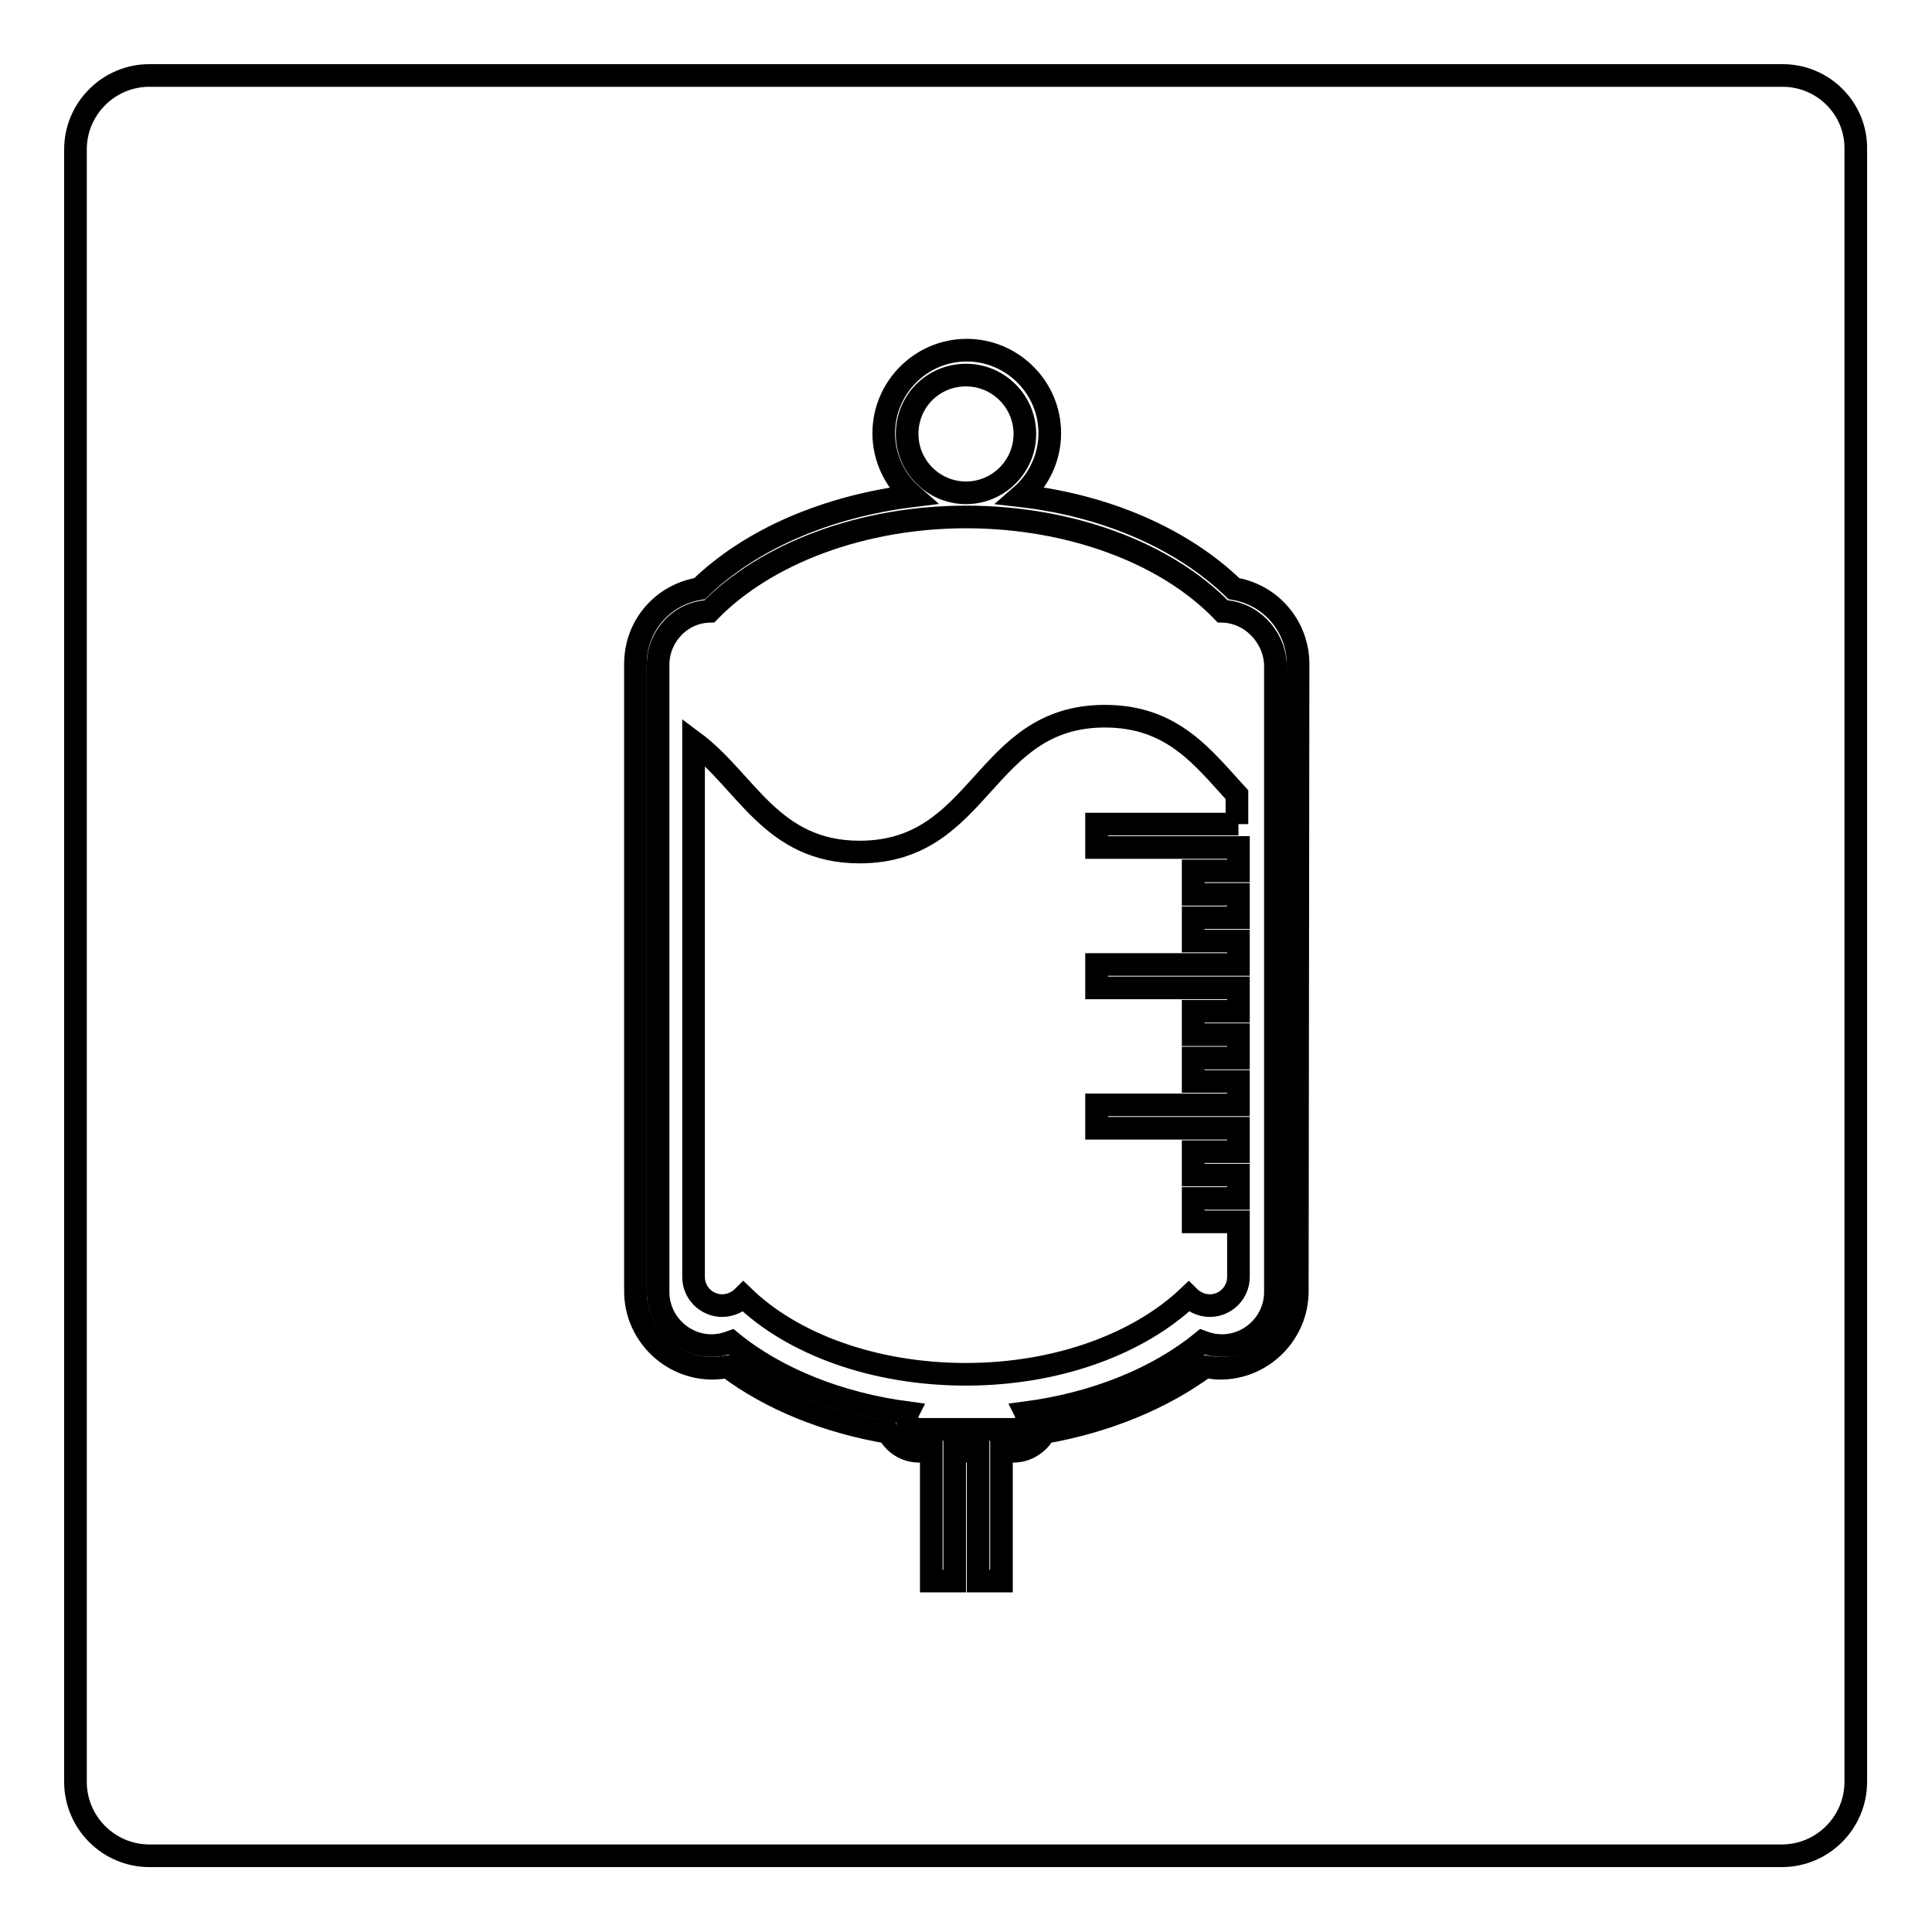
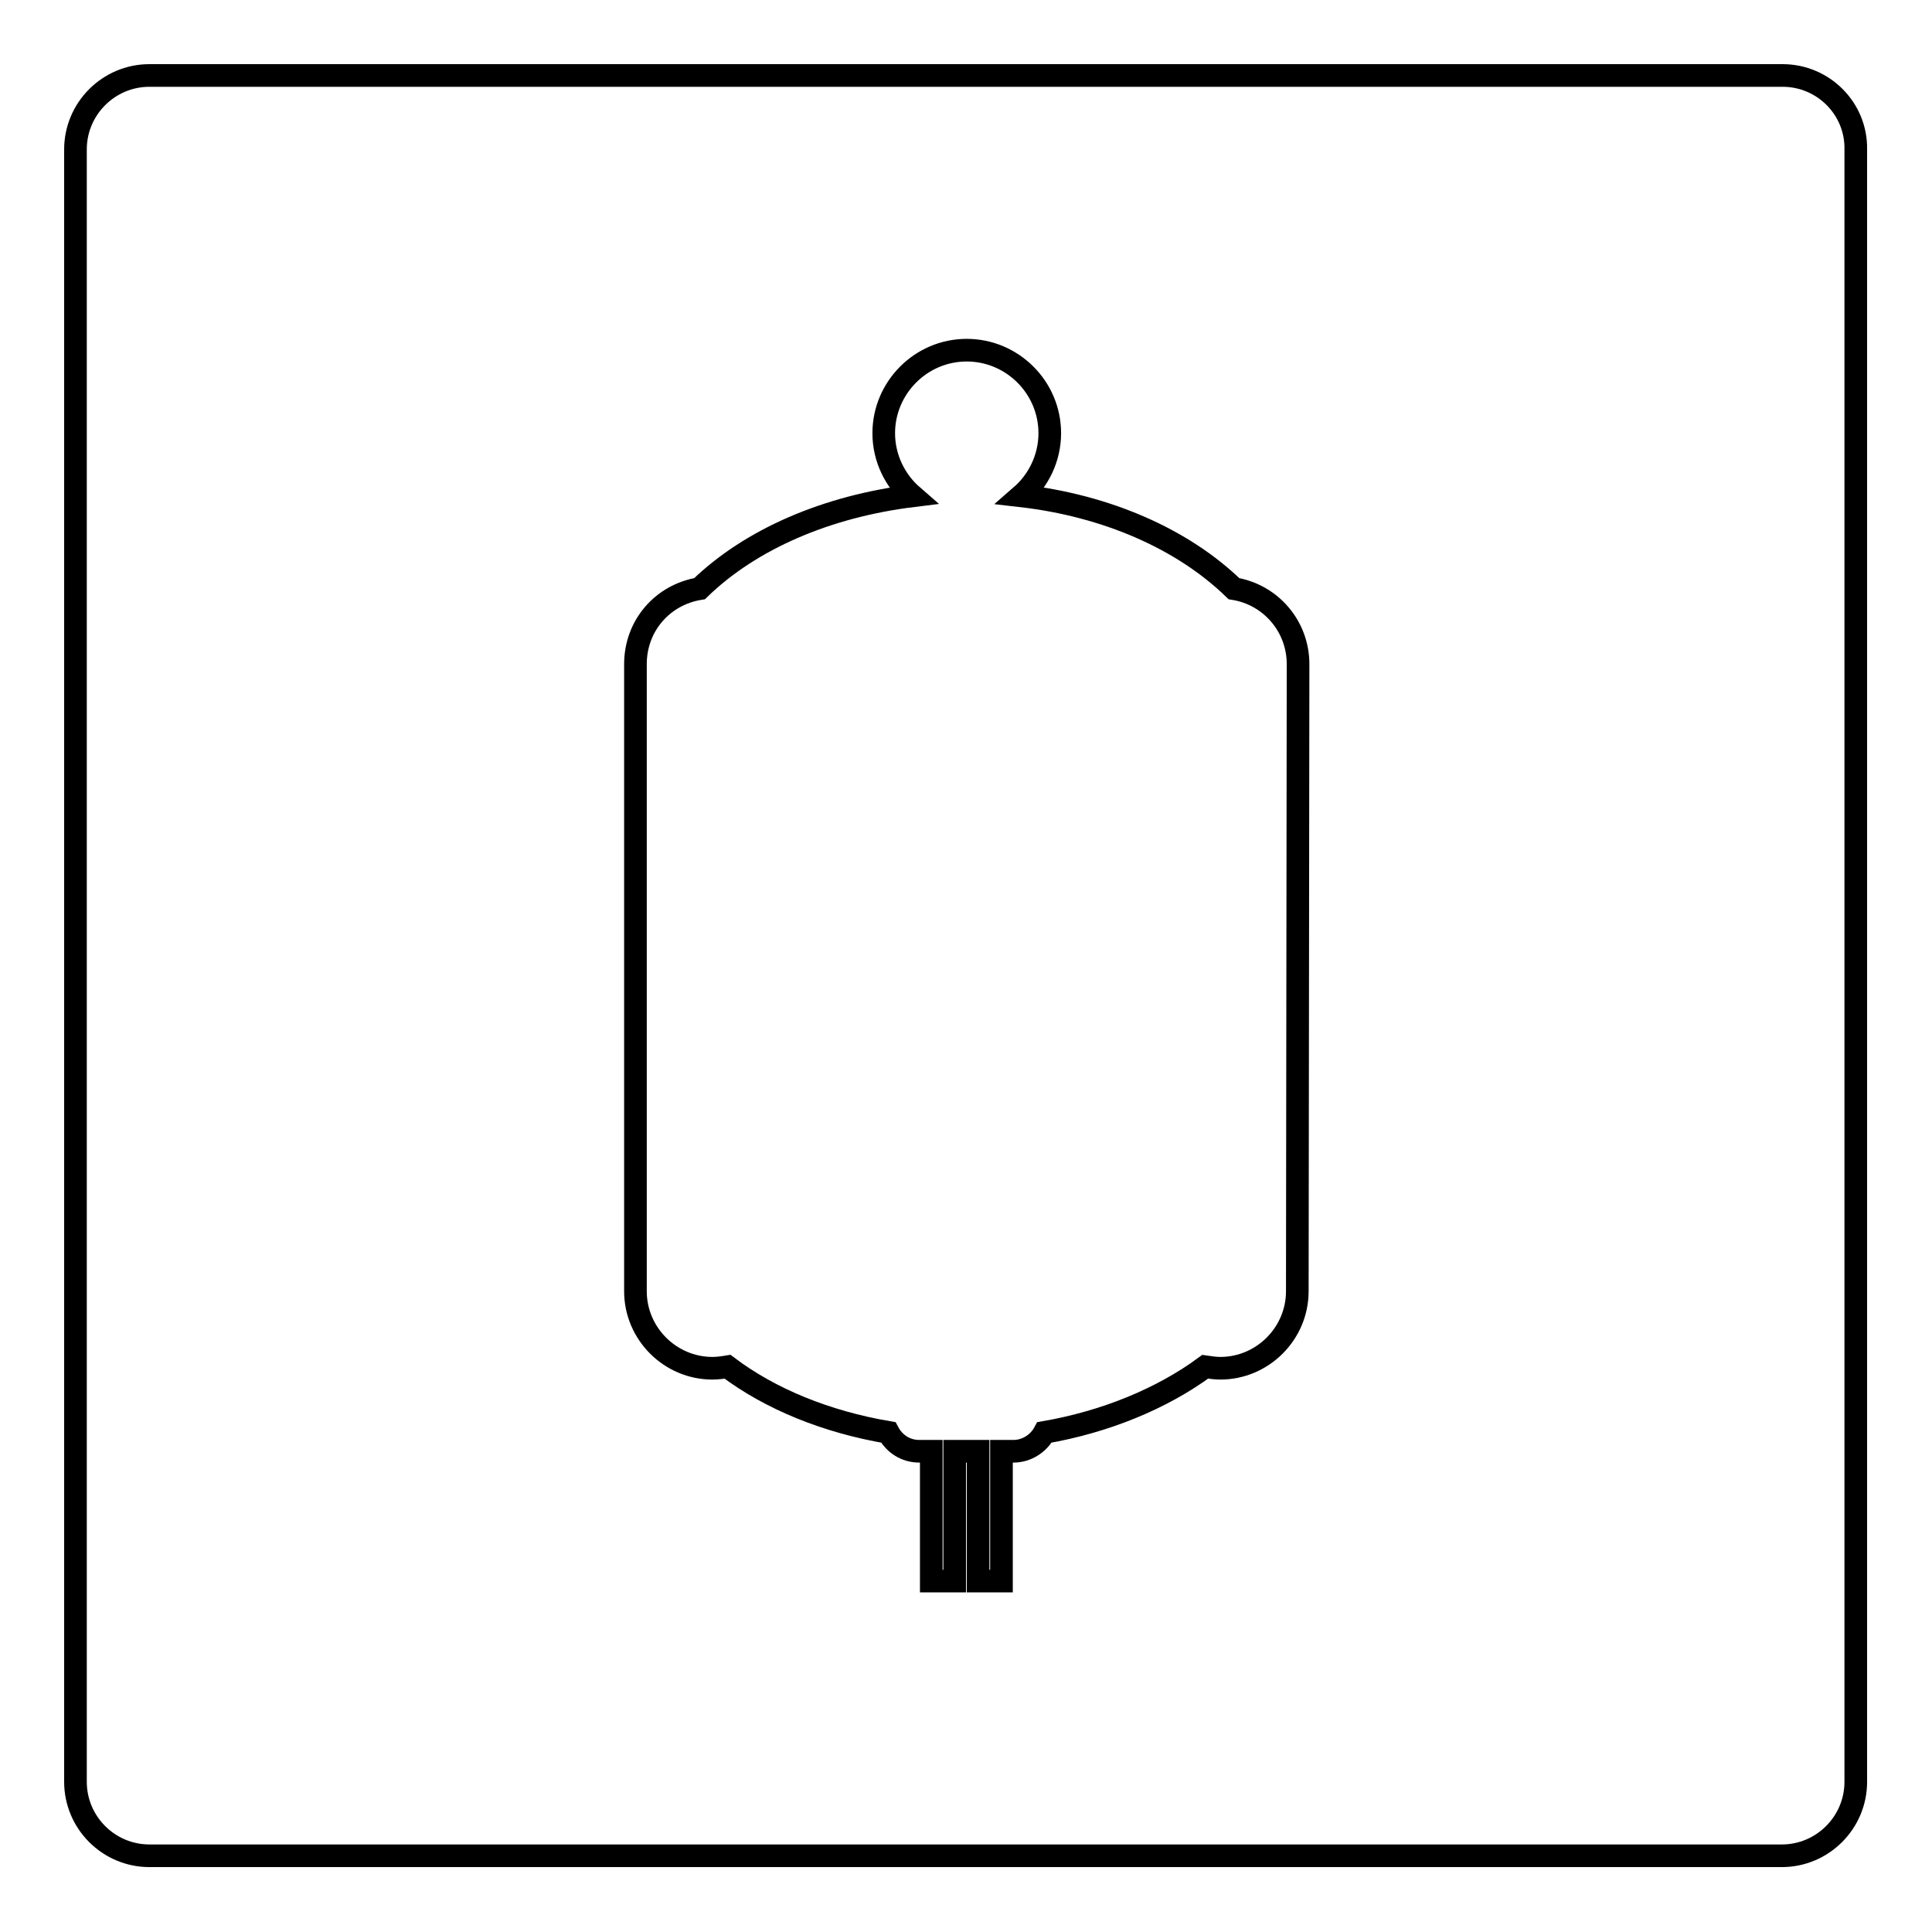
<svg xmlns="http://www.w3.org/2000/svg" version="1.1" x="0px" y="0px" viewBox="0 0 256 256" enable-background="new 0 0 256 256" xml:space="preserve">
  <g>
    <g>
-       <path stroke-width="3" fill-opacity="0" stroke="#000000" d="M162,81c-7.5-7.8-20.3-12.5-34-12.5c-13.7,0-26.5,4.8-34,12.5c-3.8,0.1-6.8,3.3-6.8,7.1v83.1c0,3.9,3.2,7.1,7.1,7.1c0.9,0,1.8-0.2,2.6-0.5c6,4.9,14.3,8.2,23.4,9.4c-0.1,0.2-0.1,0.4-0.1,0.6c0,0.9,0.7,1.6,1.6,1.6h1.6l0,0h9.4l0,0h1.6c0.9,0,1.6-0.7,1.6-1.6c0-0.2,0-0.4-0.1-0.6c9.1-1.2,17.4-4.5,23.4-9.4c0.8,0.3,1.7,0.5,2.6,0.5c3.9,0,7.1-3.2,7.1-7.1V88C168.8,84.2,165.7,81.1,162,81z M164.1,109.2h-18.8v3.1h18.8v3.1h-6v3.1h6v3.1h-6v3.1h6v3.1h-18.8v3.1h18.8v3.1h-6v3.1h6v3.1h-6v3.1h6v3.1h-18.8v3.1h18.8v3.1h-6v3.1h6v1.5v1.6h-6v3.1h6v7.3c0,2.1-1.7,3.8-3.8,3.8c-1.1,0-2.1-0.5-2.8-1.2c-6.5,6.2-17.3,10.3-29.5,10.3c-12.2,0-23-4-29.5-10.3c-0.7,0.7-1.7,1.2-2.8,1.2c-2.1,0-3.8-1.7-3.8-3.8v-12v-57.1v-1.8c7,5.2,10.3,14.6,22,14.6c16.3,0,16.3-18,32.5-18c9,0,13,5.5,17.5,10.4V109.2L164.1,109.2z" />
-       <path stroke-width="3" fill-opacity="0" stroke="#000000" d="M120.2,57.5c0,4.3,3.5,7.8,7.8,7.8c4.3,0,7.8-3.5,7.8-7.8s-3.5-7.8-7.8-7.8S120.2,53.1,120.2,57.5L120.2,57.5z" />
      <path stroke-width="3" fill-opacity="0" stroke="#000000" d="M236.2,10H19.8c-5.4,0-9.8,4.4-9.8,9.8v216.3c0,5.4,4.4,9.8,9.8,9.8h216.3c5.4,0,9.8-4.4,9.8-9.8V19.8C246,14.4,241.6,10,236.2,10z M171.9,171.1c0,5.6-4.6,10.2-10.2,10.2c-0.7,0-1.3-0.1-2-0.2c-5.7,4.2-13.2,7.3-21.3,8.7c-0.8,1.5-2.4,2.5-4.1,2.5h-1.6v17.2h-3.1v-17.2h-3.1v17.2h-3.1v-17.2h-1.6c-1.8,0-3.3-1-4.1-2.5c-8.2-1.4-15.6-4.4-21.3-8.7c-0.6,0.1-1.3,0.2-2,0.2c-5.6,0-10.2-4.6-10.2-10.2V88c0-5.1,3.6-9.2,8.5-10c6.8-6.6,16.9-10.9,28.2-12.3c-2.3-2-3.8-5-3.8-8.3c0-6,4.9-11,11-11c6,0,11,4.9,11,11c0,3.3-1.5,6.3-3.8,8.3c11.3,1.3,21.4,5.7,28.2,12.3c4.9,0.8,8.5,5,8.5,10L171.9,171.1L171.9,171.1z" />
    </g>
  </g>
</svg>